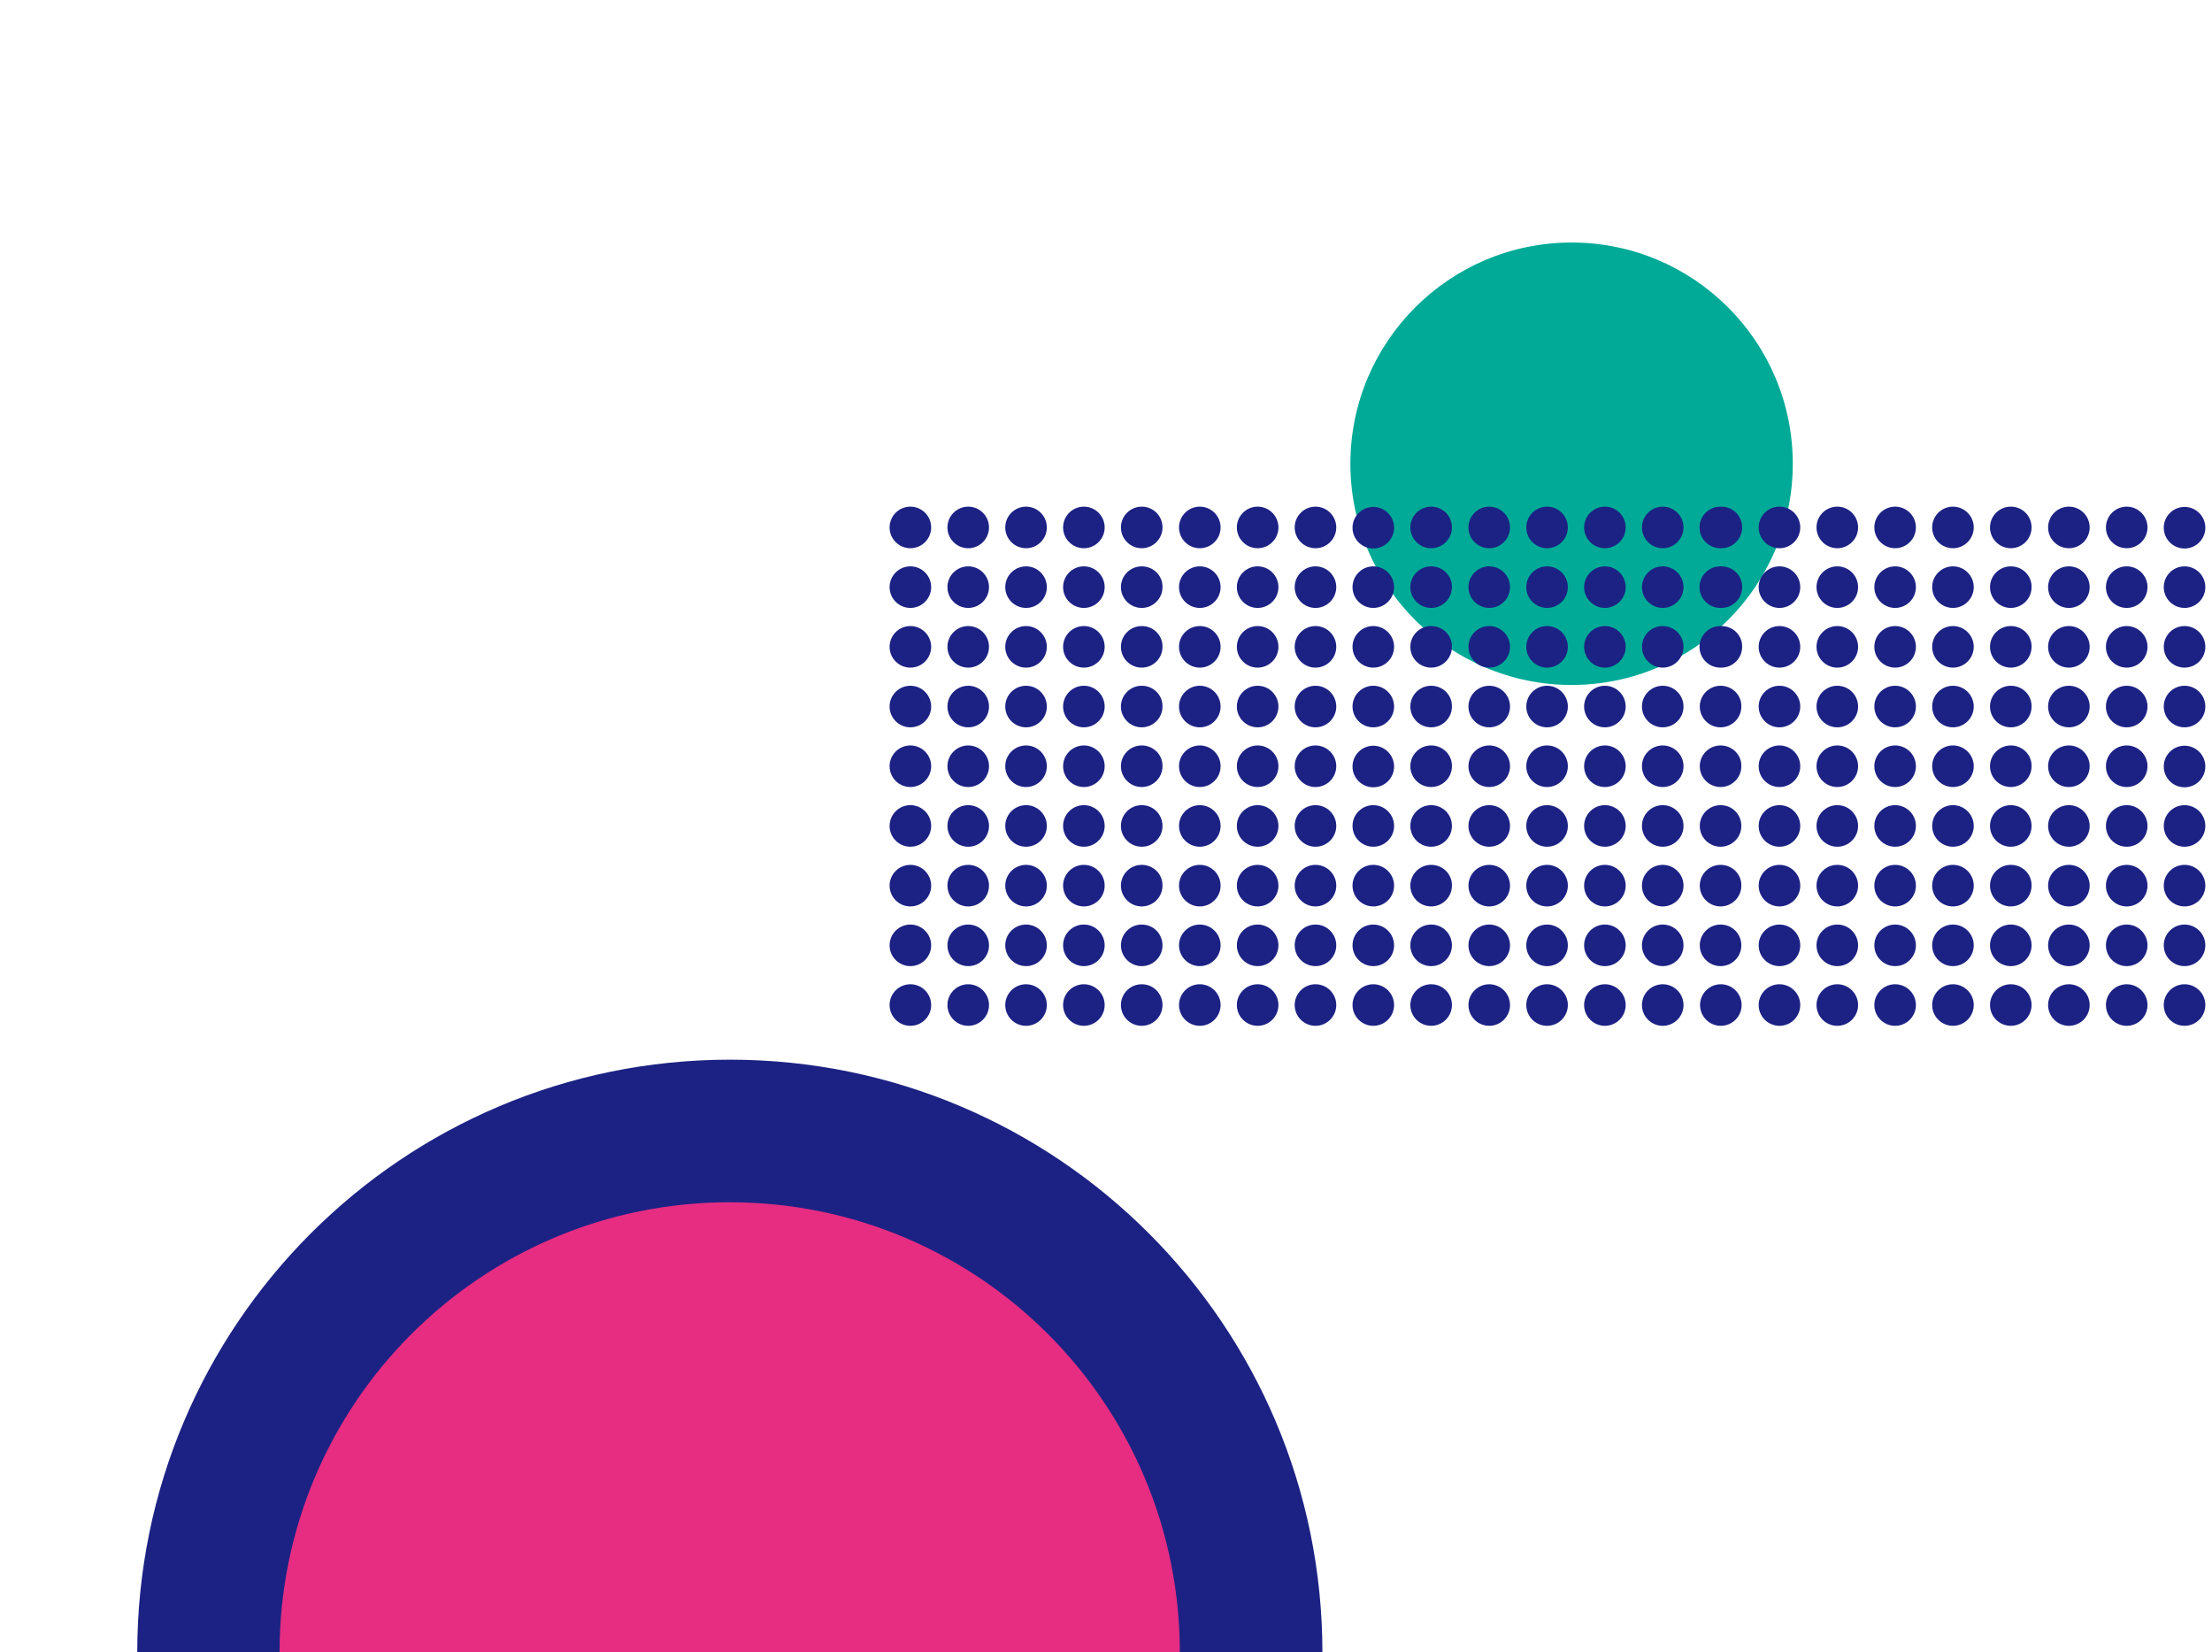
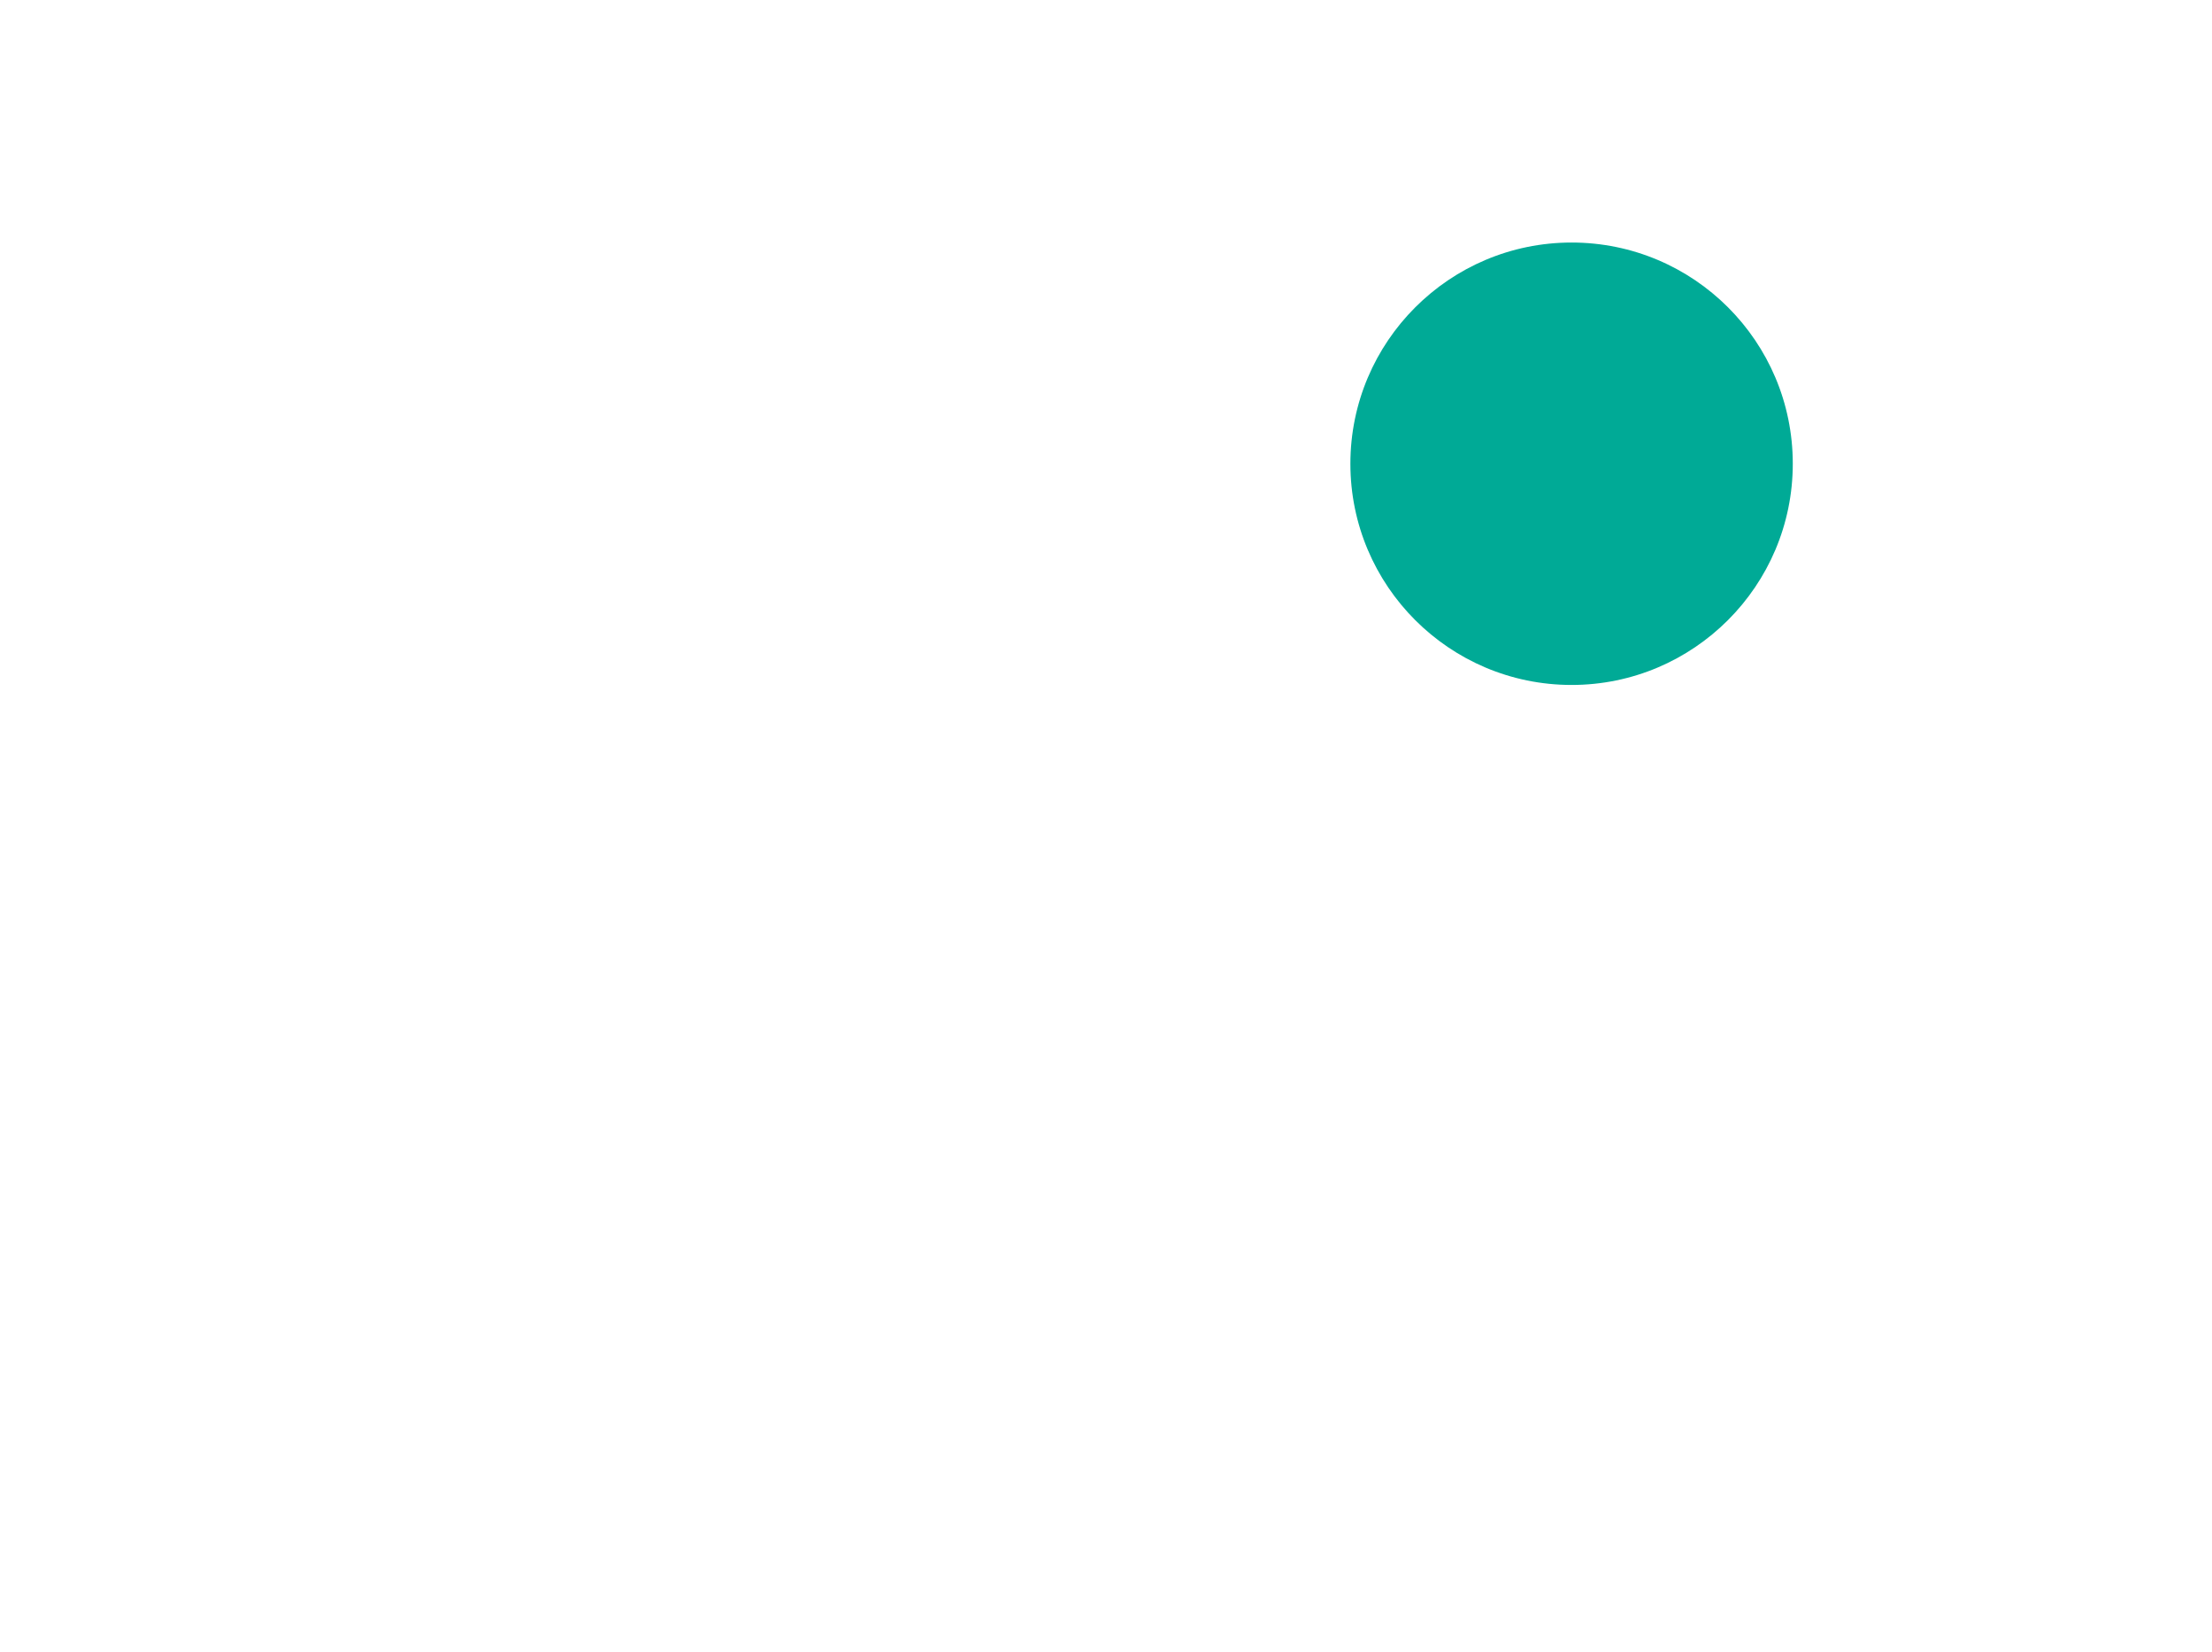
<svg xmlns="http://www.w3.org/2000/svg" version="1.1" id="Livello_1" x="0px" y="0px" viewBox="0 0 830 620" enable-background="new 0 0 830 620" xml:space="preserve">
  <g>
    <path fill="#00AA96" d="M672.7,174c0,45.8-37.2,83-83,83s-83-37.2-83-83c0-45.8,37.2-83,83-83S672.7,128.1,672.7,174z" />
  </g>
  <g>
-     <path fill="#1C2284" d="M653.5,377.1c0,4.3-3.5,7.8-7.8,7.8s-7.8-3.5-7.8-7.8s3.5-7.8,7.8-7.8S653.5,372.8,653.5,377.1z    M645.6,346.9c-4.3,0-7.8,3.5-7.8,7.8s3.5,7.8,7.8,7.8s7.8-3.5,7.8-7.8S650,346.9,645.6,346.9z M645.6,324.5   c-4.3,0-7.8,3.5-7.8,7.8c0,4.3,3.5,7.8,7.8,7.8s7.8-3.5,7.8-7.8C653.5,328,650,324.5,645.6,324.5z M645.6,302.1   c-4.3,0-7.8,3.5-7.8,7.8s3.5,7.8,7.8,7.8s7.8-3.5,7.8-7.8S650,302.1,645.6,302.1z M645.6,279.7L645.6,279.7c-4.3,0-7.8,3.5-7.8,7.8   c0,0,0,0,0,0c0,4.3,3.5,7.8,7.8,7.8s7.8-3.5,7.8-7.8C653.5,283.2,650,279.7,645.6,279.7z M645.6,257.3c-4.3,0-7.8,3.5-7.8,7.8   c0,4.3,3.5,7.8,7.8,7.8s7.8-3.5,7.8-7.8C653.5,260.8,650,257.3,645.6,257.3z M623.9,369.3c-4.3,0-7.8,3.5-7.8,7.8s3.5,7.8,7.8,7.8   s7.8-3.5,7.8-7.8S628.2,369.3,623.9,369.3z M623.9,346.9c-4.3,0-7.8,3.5-7.8,7.8s3.5,7.8,7.8,7.8s7.8-3.5,7.8-7.8   S628.2,346.9,623.9,346.9z M623.9,324.5c-4.3,0-7.8,3.5-7.8,7.8c0,4.3,3.5,7.8,7.8,7.8s7.8-3.5,7.8-7.8   C631.7,328,628.2,324.5,623.9,324.5z M623.9,302.1c-4.3,0-7.8,3.5-7.8,7.8s3.5,7.8,7.8,7.8s7.8-3.5,7.8-7.8   S628.2,302.1,623.9,302.1z M623.9,279.7L623.9,279.7c-4.3,0-7.8,3.5-7.8,7.8c0,0,0,0,0,0c0,4.3,3.5,7.8,7.8,7.8s7.8-3.5,7.8-7.8   C631.7,283.2,628.2,279.7,623.9,279.7z M623.9,257.3c-4.3,0-7.8,3.5-7.8,7.8c0,4.3,3.5,7.8,7.8,7.8s7.8-3.5,7.8-7.8   C631.7,260.8,628.2,257.3,623.9,257.3z M623.9,234.9c-4.3,0-7.8,3.5-7.8,7.8c0,4.3,3.5,7.8,7.8,7.8s7.8-3.5,7.8-7.8   C631.7,238.4,628.2,234.9,623.9,234.9z M623.9,212.5c-4.3,0-7.8,3.5-7.8,7.8c0,4.3,3.5,7.8,7.8,7.8s7.8-3.5,7.8-7.8   C631.7,216,628.2,212.5,623.9,212.5z M623.9,190.1c-4.3,0-7.8,3.5-7.8,7.8s3.5,7.8,7.8,7.8s7.8-3.5,7.8-7.8   S628.2,190.1,623.9,190.1z M602.2,369.3c-4.3,0-7.8,3.5-7.8,7.8s3.5,7.8,7.8,7.8c4.3,0,7.8-3.5,7.8-7.8S606.5,369.3,602.2,369.3z    M602.2,346.9c-4.3,0-7.8,3.5-7.8,7.8s3.5,7.8,7.8,7.8c4.3,0,7.8-3.5,7.8-7.8S606.5,346.9,602.2,346.9z M602.2,324.5   c-4.3,0-7.8,3.5-7.8,7.8c0,4.3,3.5,7.8,7.8,7.8c4.3,0,7.8-3.5,7.8-7.8C610,328,606.5,324.5,602.2,324.5z M602.2,302.1   c-4.3,0-7.8,3.5-7.8,7.8s3.5,7.8,7.8,7.8c4.3,0,7.8-3.5,7.8-7.8S606.5,302.1,602.2,302.1z M602.2,279.7L602.2,279.7   c-4.3,0-7.8,3.5-7.8,7.8c0,0,0,0,0,0c0,4.3,3.5,7.8,7.8,7.8c4.3,0,7.8-3.5,7.8-7.8C610,283.2,606.5,279.7,602.2,279.7z    M602.2,257.3c-4.3,0-7.8,3.5-7.8,7.8c0,4.3,3.5,7.8,7.8,7.8c4.3,0,7.8-3.5,7.8-7.8C610,260.8,606.5,257.3,602.2,257.3z    M602.2,234.9c-4.3,0-7.8,3.5-7.8,7.8c0,4.3,3.5,7.8,7.8,7.8c4.3,0,7.8-3.5,7.8-7.8C610,238.4,606.5,234.9,602.2,234.9z    M602.2,212.5c-4.3,0-7.8,3.5-7.8,7.8c0,4.3,3.5,7.8,7.8,7.8c4.3,0,7.8-3.5,7.8-7.8C610,216,606.5,212.5,602.2,212.5z M602.2,190.1   c-4.3,0-7.8,3.5-7.8,7.8s3.5,7.8,7.8,7.8c4.3,0,7.8-3.5,7.8-7.8S606.5,190.1,602.2,190.1z M580.5,369.3c-4.3,0-7.8,3.5-7.8,7.8   s3.5,7.8,7.8,7.8s7.8-3.5,7.8-7.8S584.8,369.3,580.5,369.3z M580.5,346.9c-4.3,0-7.8,3.5-7.8,7.8s3.5,7.8,7.8,7.8s7.8-3.5,7.8-7.8   S584.8,346.9,580.5,346.9z M580.5,324.5c-4.3,0-7.8,3.5-7.8,7.8c0,4.3,3.5,7.8,7.8,7.8s7.8-3.5,7.8-7.8   C588.3,328,584.8,324.5,580.5,324.5z M580.5,302.1c-4.3,0-7.8,3.5-7.8,7.8s3.5,7.8,7.8,7.8s7.8-3.5,7.8-7.8   S584.8,302.1,580.5,302.1z M580.5,279.7L580.5,279.7c-4.3,0-7.8,3.5-7.8,7.8c0,0,0,0,0,0c0,4.3,3.5,7.8,7.8,7.8s7.8-3.5,7.8-7.8   C588.3,283.2,584.8,279.7,580.5,279.7z M580.5,257.3c-4.3,0-7.8,3.5-7.8,7.8c0,4.3,3.5,7.8,7.8,7.8s7.8-3.5,7.8-7.8   C588.3,260.8,584.8,257.3,580.5,257.3z M580.5,234.9c-4.3,0-7.8,3.5-7.8,7.8c0,4.3,3.5,7.8,7.8,7.8s7.8-3.5,7.8-7.8   C588.3,238.4,584.8,234.9,580.5,234.9z M580.5,212.5c-4.3,0-7.8,3.5-7.8,7.8c0,4.3,3.5,7.8,7.8,7.8s7.8-3.5,7.8-7.8   C588.3,216,584.8,212.5,580.5,212.5z M580.5,190.1c-4.3,0-7.8,3.5-7.8,7.8s3.5,7.8,7.8,7.8s7.8-3.5,7.8-7.8   S584.8,190.1,580.5,190.1z M558.8,369.3c-4.3,0-7.8,3.5-7.8,7.8s3.5,7.8,7.8,7.8c4.3,0,7.8-3.5,7.8-7.8S563.1,369.3,558.8,369.3z    M558.8,346.9c-4.3,0-7.8,3.5-7.8,7.8s3.5,7.8,7.8,7.8c4.3,0,7.8-3.5,7.8-7.8S563.1,346.9,558.8,346.9z M558.8,324.5   c-4.3,0-7.8,3.5-7.8,7.8c0,4.3,3.5,7.8,7.8,7.8c4.3,0,7.8-3.5,7.8-7.8C566.6,328,563.1,324.5,558.8,324.5z M558.8,302.1   c-4.3,0-7.8,3.5-7.8,7.8s3.5,7.8,7.8,7.8c4.3,0,7.8-3.5,7.8-7.8S563.1,302.1,558.8,302.1z M558.8,279.7L558.8,279.7   c-4.3,0-7.8,3.5-7.8,7.8c0,0,0,0,0,0c0,4.3,3.5,7.8,7.8,7.8c4.3,0,7.8-3.5,7.8-7.8C566.6,283.2,563.1,279.7,558.8,279.7z    M558.8,257.3c-4.3,0-7.8,3.5-7.8,7.8c0,4.3,3.5,7.8,7.8,7.8c4.3,0,7.8-3.5,7.8-7.8C566.6,260.8,563.1,257.3,558.8,257.3z    M558.8,234.9c-4.3,0-7.8,3.5-7.8,7.8c0,4.3,3.5,7.8,7.8,7.8c4.3,0,7.8-3.5,7.8-7.8C566.6,238.4,563.1,234.9,558.8,234.9z    M558.8,212.5c-4.3,0-7.8,3.5-7.8,7.8c0,4.3,3.5,7.8,7.8,7.8c4.3,0,7.8-3.5,7.8-7.8C566.6,216,563.1,212.5,558.8,212.5z    M558.8,190.1c-4.3,0-7.8,3.5-7.8,7.8s3.5,7.8,7.8,7.8c4.3,0,7.8-3.5,7.8-7.8S563.1,190.1,558.8,190.1z M537,369.3   c-4.3,0-7.8,3.5-7.8,7.8s3.5,7.8,7.8,7.8c4.3,0,7.8-3.5,7.8-7.8S541.4,369.3,537,369.3z M537,346.9c-4.3,0-7.8,3.5-7.8,7.8   s3.5,7.8,7.8,7.8c4.3,0,7.8-3.5,7.8-7.8S541.4,346.9,537,346.9z M537,324.5c-4.3,0-7.8,3.5-7.8,7.8c0,4.3,3.5,7.8,7.8,7.8   c4.3,0,7.8-3.5,7.8-7.8C544.9,328,541.4,324.5,537,324.5z M537,302.1c-4.3,0-7.8,3.5-7.8,7.8s3.5,7.8,7.8,7.8   c4.3,0,7.8-3.5,7.8-7.8S541.4,302.1,537,302.1z M537,279.7L537,279.7c-4.3,0-7.8,3.5-7.8,7.8c0,0,0,0,0,0c0,4.3,3.5,7.8,7.8,7.8   c4.3,0,7.8-3.5,7.8-7.8C544.9,283.2,541.4,279.7,537,279.7z M537,257.3c-4.3,0-7.8,3.5-7.8,7.8c0,4.3,3.5,7.8,7.8,7.8   c4.3,0,7.8-3.5,7.8-7.8C544.9,260.8,541.4,257.3,537,257.3z M537,234.9c-4.3,0-7.8,3.5-7.8,7.8c0,4.3,3.5,7.8,7.8,7.8   c4.3,0,7.8-3.5,7.8-7.8C544.9,238.4,541.4,234.9,537,234.9z M537,212.5c-4.3,0-7.8,3.5-7.8,7.8c0,4.3,3.5,7.8,7.8,7.8   c4.3,0,7.8-3.5,7.8-7.8C544.9,216,541.4,212.5,537,212.5z M537,190.1c-4.3,0-7.8,3.5-7.8,7.8s3.5,7.8,7.8,7.8   c4.3,0,7.8-3.5,7.8-7.8S541.4,190.1,537,190.1z M515.3,369.3c-4.3,0-7.8,3.5-7.8,7.8s3.5,7.8,7.8,7.8c4.3,0,7.8-3.5,7.8-7.8   S519.6,369.3,515.3,369.3z M515.3,346.9c-4.3,0-7.8,3.5-7.8,7.8s3.5,7.8,7.8,7.8c4.3,0,7.8-3.5,7.8-7.8S519.6,346.9,515.3,346.9z    M515.3,324.5c-4.3,0-7.8,3.5-7.8,7.8c0,4.3,3.5,7.8,7.8,7.8c4.3,0,7.8-3.5,7.8-7.8C523.1,328,519.6,324.5,515.3,324.5z    M515.3,302.1c-4.3,0-7.8,3.5-7.8,7.8s3.5,7.8,7.8,7.8c4.3,0,7.8-3.5,7.8-7.8S519.6,302.1,515.3,302.1z M515.3,295.4   c4.3,0,7.8-3.5,7.8-7.8c0-4.3-3.5-7.8-7.8-7.8l0,0c-4.3,0-7.8,3.5-7.8,7.8C507.5,291.9,511,295.4,515.3,295.4z M515.3,257.3   c-4.3,0-7.8,3.5-7.8,7.8c0,4.3,3.5,7.8,7.8,7.8c4.3,0,7.8-3.5,7.8-7.8C523.1,260.8,519.6,257.3,515.3,257.3z M515.3,234.9   c-4.3,0-7.8,3.5-7.8,7.8c0,4.3,3.5,7.8,7.8,7.8c4.3,0,7.8-3.5,7.8-7.8C523.1,238.4,519.6,234.9,515.3,234.9z M515.3,212.5   c-4.3,0-7.8,3.5-7.8,7.8c0,4.3,3.5,7.8,7.8,7.8c4.3,0,7.8-3.5,7.8-7.8C523.1,216,519.6,212.5,515.3,212.5z M515.3,205.8   c4.3,0,7.8-3.5,7.8-7.8c0-4.3-3.5-7.8-7.8-7.8c0,0,0,0,0,0c-4.3,0-7.8,3.5-7.8,7.8C507.5,202.3,511,205.8,515.3,205.8z    M493.6,369.3c-4.3,0-7.8,3.5-7.8,7.8s3.5,7.8,7.8,7.8c4.3,0,7.8-3.5,7.8-7.8S497.9,369.3,493.6,369.3z M493.6,346.9   c-4.3,0-7.8,3.5-7.8,7.8s3.5,7.8,7.8,7.8c4.3,0,7.8-3.5,7.8-7.8S497.9,346.9,493.6,346.9z M493.6,324.5c-4.3,0-7.8,3.5-7.8,7.8   c0,4.3,3.5,7.8,7.8,7.8c4.3,0,7.8-3.5,7.8-7.8C501.4,328,497.9,324.5,493.6,324.5z M493.6,302.1c-4.3,0-7.8,3.5-7.8,7.8   s3.5,7.8,7.8,7.8c4.3,0,7.8-3.5,7.8-7.8S497.9,302.1,493.6,302.1z M493.6,279.7L493.6,279.7c-4.3,0-7.8,3.5-7.8,7.8c0,0,0,0,0,0   c0,4.3,3.5,7.8,7.8,7.8c4.3,0,7.8-3.5,7.8-7.8C501.4,283.2,497.9,279.7,493.6,279.7z M493.6,257.3c-4.3,0-7.8,3.5-7.8,7.8   c0,4.3,3.5,7.8,7.8,7.8c4.3,0,7.8-3.5,7.8-7.8C501.4,260.8,497.9,257.3,493.6,257.3z M493.6,234.9c-4.3,0-7.8,3.5-7.8,7.8   c0,4.3,3.5,7.8,7.8,7.8c4.3,0,7.8-3.5,7.8-7.8C501.4,238.4,497.9,234.9,493.6,234.9z M493.6,212.5c-4.3,0-7.8,3.5-7.8,7.8   c0,4.3,3.5,7.8,7.8,7.8c4.3,0,7.8-3.5,7.8-7.8C501.4,216,497.9,212.5,493.6,212.5z M493.6,190.1c-4.3,0-7.8,3.5-7.8,7.8   s3.5,7.8,7.8,7.8c4.3,0,7.8-3.5,7.8-7.8S497.9,190.1,493.6,190.1z M471.9,369.3c-4.3,0-7.8,3.5-7.8,7.8s3.5,7.8,7.8,7.8   c4.3,0,7.8-3.5,7.8-7.8S476.2,369.3,471.9,369.3z M471.9,346.9c-4.3,0-7.8,3.5-7.8,7.8s3.5,7.8,7.8,7.8c4.3,0,7.8-3.5,7.8-7.8   S476.2,346.9,471.9,346.9z M471.9,324.5c-4.3,0-7.8,3.5-7.8,7.8c0,4.3,3.5,7.8,7.8,7.8c4.3,0,7.8-3.5,7.8-7.8   C479.7,328,476.2,324.5,471.9,324.5z M471.9,302.1c-4.3,0-7.8,3.5-7.8,7.8s3.5,7.8,7.8,7.8c4.3,0,7.8-3.5,7.8-7.8   S476.2,302.1,471.9,302.1z M471.9,279.7L471.9,279.7c-4.3,0-7.8,3.5-7.8,7.8c0,0,0,0,0,0c0,4.3,3.5,7.8,7.8,7.8   c4.3,0,7.8-3.5,7.8-7.8C479.7,283.2,476.2,279.7,471.9,279.7z M471.9,257.3c-4.3,0-7.8,3.5-7.8,7.8c0,4.3,3.5,7.8,7.8,7.8   c4.3,0,7.8-3.5,7.8-7.8C479.7,260.8,476.2,257.3,471.9,257.3z M471.9,234.9c-4.3,0-7.8,3.5-7.8,7.8c0,4.3,3.5,7.8,7.8,7.8   c4.3,0,7.8-3.5,7.8-7.8C479.7,238.4,476.2,234.9,471.9,234.9z M471.9,212.5c-4.3,0-7.8,3.5-7.8,7.8c0,4.3,3.5,7.8,7.8,7.8   c4.3,0,7.8-3.5,7.8-7.8C479.7,216,476.2,212.5,471.9,212.5z M471.9,190.1c-4.3,0-7.8,3.5-7.8,7.8s3.5,7.8,7.8,7.8   c4.3,0,7.8-3.5,7.8-7.8S476.2,190.1,471.9,190.1z M450.2,369.3c-4.3,0-7.8,3.5-7.8,7.8s3.5,7.8,7.8,7.8c4.3,0,7.8-3.5,7.8-7.8   S454.5,369.3,450.2,369.3z M450.2,346.9c-4.3,0-7.8,3.5-7.8,7.8s3.5,7.8,7.8,7.8c4.3,0,7.8-3.5,7.8-7.8S454.5,346.9,450.2,346.9z    M450.2,324.5c-4.3,0-7.8,3.5-7.8,7.8c0,4.3,3.5,7.8,7.8,7.8c4.3,0,7.8-3.5,7.8-7.8C458,328,454.5,324.5,450.2,324.5z M450.2,302.1   c-4.3,0-7.8,3.5-7.8,7.8s3.5,7.8,7.8,7.8c4.3,0,7.8-3.5,7.8-7.8S454.5,302.1,450.2,302.1z M450.2,279.7L450.2,279.7   c-4.3,0-7.8,3.5-7.8,7.8c0,0,0,0,0,0c0,4.3,3.5,7.8,7.8,7.8c4.3,0,7.8-3.5,7.8-7.8C458,283.2,454.5,279.7,450.2,279.7z    M450.2,257.3c-4.3,0-7.8,3.5-7.8,7.8c0,4.3,3.5,7.8,7.8,7.8c4.3,0,7.8-3.5,7.8-7.8C458,260.8,454.5,257.3,450.2,257.3z    M450.2,234.9c-4.3,0-7.8,3.5-7.8,7.8c0,4.3,3.5,7.8,7.8,7.8c4.3,0,7.8-3.5,7.8-7.8C458,238.4,454.5,234.9,450.2,234.9z    M450.2,212.5c-4.3,0-7.8,3.5-7.8,7.8c0,4.3,3.5,7.8,7.8,7.8c4.3,0,7.8-3.5,7.8-7.8C458,216,454.5,212.5,450.2,212.5z M450.2,190.1   c-4.3,0-7.8,3.5-7.8,7.8s3.5,7.8,7.8,7.8c4.3,0,7.8-3.5,7.8-7.8S454.5,190.1,450.2,190.1z M428.4,369.3c-4.3,0-7.8,3.5-7.8,7.8   s3.5,7.8,7.8,7.8c4.3,0,7.8-3.5,7.8-7.8S432.8,369.3,428.4,369.3z M428.4,346.9c-4.3,0-7.8,3.5-7.8,7.8s3.5,7.8,7.8,7.8   c4.3,0,7.8-3.5,7.8-7.8S432.8,346.9,428.4,346.9z M428.4,324.5c-4.3,0-7.8,3.5-7.8,7.8c0,4.3,3.5,7.8,7.8,7.8   c4.3,0,7.8-3.5,7.8-7.8C436.3,328,432.8,324.5,428.4,324.5z M428.4,302.1c-4.3,0-7.8,3.5-7.8,7.8s3.5,7.8,7.8,7.8   c4.3,0,7.8-3.5,7.8-7.8S432.8,302.1,428.4,302.1z M428.4,279.7L428.4,279.7c-4.3,0-7.8,3.5-7.8,7.8c0,0,0,0,0,0   c0,4.3,3.5,7.8,7.8,7.8c4.3,0,7.8-3.5,7.8-7.8C436.3,283.2,432.8,279.7,428.4,279.7z M428.4,257.3c-4.3,0-7.8,3.5-7.8,7.8   c0,4.3,3.5,7.8,7.8,7.8c4.3,0,7.8-3.5,7.8-7.8C436.3,260.8,432.8,257.3,428.4,257.3z M428.4,234.9c-4.3,0-7.8,3.5-7.8,7.8   c0,4.3,3.5,7.8,7.8,7.8c4.3,0,7.8-3.5,7.8-7.8C436.3,238.4,432.8,234.9,428.4,234.9z M428.4,212.5c-4.3,0-7.8,3.5-7.8,7.8   c0,4.3,3.5,7.8,7.8,7.8c4.3,0,7.8-3.5,7.8-7.8C436.3,216,432.8,212.5,428.4,212.5z M428.4,190.1c-4.3,0-7.8,3.5-7.8,7.8   s3.5,7.8,7.8,7.8c4.3,0,7.8-3.5,7.8-7.8S432.8,190.1,428.4,190.1z M406.7,369.3c-4.3,0-7.8,3.5-7.8,7.8s3.5,7.8,7.8,7.8   c4.3,0,7.8-3.5,7.8-7.8S411,369.3,406.7,369.3z M406.7,346.9c-4.3,0-7.8,3.5-7.8,7.8s3.5,7.8,7.8,7.8c4.3,0,7.8-3.5,7.8-7.8   S411,346.9,406.7,346.9z M406.7,324.5c-4.3,0-7.8,3.5-7.8,7.8c0,4.3,3.5,7.8,7.8,7.8c4.3,0,7.8-3.5,7.8-7.8   C414.5,328,411,324.5,406.7,324.5z M406.7,302.1c-4.3,0-7.8,3.5-7.8,7.8s3.5,7.8,7.8,7.8c4.3,0,7.8-3.5,7.8-7.8   S411,302.1,406.7,302.1z M406.7,279.7L406.7,279.7c-4.3,0-7.8,3.5-7.8,7.8c0,0,0,0,0,0c0,4.3,3.5,7.8,7.8,7.8   c4.3,0,7.8-3.5,7.8-7.8C414.5,283.2,411,279.7,406.7,279.7z M406.7,257.3c-4.3,0-7.8,3.5-7.8,7.8c0,4.3,3.5,7.8,7.8,7.8   c4.3,0,7.8-3.5,7.8-7.8C414.5,260.8,411,257.3,406.7,257.3z M406.7,234.9c-4.3,0-7.8,3.5-7.8,7.8c0,4.3,3.5,7.8,7.8,7.8   c4.3,0,7.8-3.5,7.8-7.8C414.5,238.4,411,234.9,406.7,234.9z M406.7,212.5c-4.3,0-7.8,3.5-7.8,7.8c0,4.3,3.5,7.8,7.8,7.8   c4.3,0,7.8-3.5,7.8-7.8C414.5,216,411,212.5,406.7,212.5z M406.7,190.1c-4.3,0-7.8,3.5-7.8,7.8s3.5,7.8,7.8,7.8   c4.3,0,7.8-3.5,7.8-7.8S411,190.1,406.7,190.1z M385,369.3c-4.3,0-7.8,3.5-7.8,7.8s3.5,7.8,7.8,7.8c4.3,0,7.8-3.5,7.8-7.8   S389.3,369.3,385,369.3z M385,346.9c-4.3,0-7.8,3.5-7.8,7.8s3.5,7.8,7.8,7.8c4.3,0,7.8-3.5,7.8-7.8S389.3,346.9,385,346.9z    M385,324.5c-4.3,0-7.8,3.5-7.8,7.8c0,4.3,3.5,7.8,7.8,7.8c4.3,0,7.8-3.5,7.8-7.8C392.8,328,389.3,324.5,385,324.5z M385,302.1   c-4.3,0-7.8,3.5-7.8,7.8s3.5,7.8,7.8,7.8c4.3,0,7.8-3.5,7.8-7.8S389.3,302.1,385,302.1z M385,279.7L385,279.7   c-4.3,0-7.8,3.5-7.8,7.8c0,0,0,0,0,0c0,4.3,3.5,7.8,7.8,7.8c4.3,0,7.8-3.5,7.8-7.8C392.8,283.2,389.3,279.7,385,279.7z M385,257.3   c-4.3,0-7.8,3.5-7.8,7.8c0,4.3,3.5,7.8,7.8,7.8c4.3,0,7.8-3.5,7.8-7.8C392.8,260.8,389.3,257.3,385,257.3z M385,234.9   c-4.3,0-7.8,3.5-7.8,7.8c0,4.3,3.5,7.8,7.8,7.8c4.3,0,7.8-3.5,7.8-7.8C392.8,238.4,389.3,234.9,385,234.9z M385,212.5   c-4.3,0-7.8,3.5-7.8,7.8c0,4.3,3.5,7.8,7.8,7.8c4.3,0,7.8-3.5,7.8-7.8C392.8,216,389.3,212.5,385,212.5z M385,190.1   c-4.3,0-7.8,3.5-7.8,7.8s3.5,7.8,7.8,7.8c4.3,0,7.8-3.5,7.8-7.8S389.3,190.1,385,190.1z M363.3,369.3c-4.3,0-7.8,3.5-7.8,7.8   s3.5,7.8,7.8,7.8c4.3,0,7.8-3.5,7.8-7.8S367.6,369.3,363.3,369.3z M363.3,346.9c-4.3,0-7.8,3.5-7.8,7.8s3.5,7.8,7.8,7.8   c4.3,0,7.8-3.5,7.8-7.8S367.6,346.9,363.3,346.9z M363.3,324.5c-4.3,0-7.8,3.5-7.8,7.8c0,4.3,3.5,7.8,7.8,7.8   c4.3,0,7.8-3.5,7.8-7.8C371.1,328,367.6,324.5,363.3,324.5z M363.3,302.1c-4.3,0-7.8,3.5-7.8,7.8s3.5,7.8,7.8,7.8   c4.3,0,7.8-3.5,7.8-7.8S367.6,302.1,363.3,302.1z M363.3,279.7L363.3,279.7c-4.3,0-7.8,3.5-7.8,7.8c0,0,0,0,0,0   c0,4.3,3.5,7.8,7.8,7.8c4.3,0,7.8-3.5,7.8-7.8C371.1,283.2,367.6,279.7,363.3,279.7z M363.3,257.3c-4.3,0-7.8,3.5-7.8,7.8   c0,4.3,3.5,7.8,7.8,7.8c4.3,0,7.8-3.5,7.8-7.8C371.1,260.8,367.6,257.3,363.3,257.3z M363.3,234.9c-4.3,0-7.8,3.5-7.8,7.8   c0,4.3,3.5,7.8,7.8,7.8c4.3,0,7.8-3.5,7.8-7.8C371.1,238.4,367.6,234.9,363.3,234.9z M363.3,212.5c-4.3,0-7.8,3.5-7.8,7.8   c0,4.3,3.5,7.8,7.8,7.8c4.3,0,7.8-3.5,7.8-7.8C371.1,216,367.6,212.5,363.3,212.5z M363.3,190.1c-4.3,0-7.8,3.5-7.8,7.8   s3.5,7.8,7.8,7.8c4.3,0,7.8-3.5,7.8-7.8S367.6,190.1,363.3,190.1z M341.6,369.3c-4.3,0-7.8,3.5-7.8,7.8s3.5,7.8,7.8,7.8   c4.3,0,7.8-3.5,7.8-7.8S345.9,369.3,341.6,369.3z M341.6,346.9c-4.3,0-7.8,3.5-7.8,7.8s3.5,7.8,7.8,7.8c4.3,0,7.8-3.5,7.8-7.8   S345.9,346.9,341.6,346.9z M341.6,324.5c-4.3,0-7.8,3.5-7.8,7.8c0,4.3,3.5,7.8,7.8,7.8c4.3,0,7.8-3.5,7.8-7.8   C349.4,328,345.9,324.5,341.6,324.5z M341.6,302.1c-4.3,0-7.8,3.5-7.8,7.8s3.5,7.8,7.8,7.8c4.3,0,7.8-3.5,7.8-7.8   S345.9,302.1,341.6,302.1z M341.6,279.7L341.6,279.7c-4.3,0-7.8,3.5-7.8,7.8c0,0,0,0,0,0c0,4.3,3.5,7.8,7.8,7.8   c4.3,0,7.8-3.5,7.8-7.8C349.4,283.2,345.9,279.7,341.6,279.7z M341.6,257.3c-4.3,0-7.8,3.5-7.8,7.8c0,4.3,3.5,7.8,7.8,7.8   c4.3,0,7.8-3.5,7.8-7.8C349.4,260.8,345.9,257.3,341.6,257.3z M341.6,234.9c-4.3,0-7.8,3.5-7.8,7.8c0,4.3,3.5,7.8,7.8,7.8   c4.3,0,7.8-3.5,7.8-7.8C349.4,238.4,345.9,234.9,341.6,234.9z M341.6,212.5c-4.3,0-7.8,3.5-7.8,7.8c0,4.3,3.5,7.8,7.8,7.8   c4.3,0,7.8-3.5,7.8-7.8C349.4,216,345.9,212.5,341.6,212.5z M341.6,190.1c-4.3,0-7.8,3.5-7.8,7.8s3.5,7.8,7.8,7.8   c4.3,0,7.8-3.5,7.8-7.8S345.9,190.1,341.6,190.1z M950,369.3c-4.3,0-7.8,3.5-7.8,7.8s3.5,7.8,7.8,7.8c4.3,0,7.8-3.5,7.8-7.8   S954.3,369.3,950,369.3z M950,346.9c-4.3,0-7.8,3.5-7.8,7.8s3.5,7.8,7.8,7.8c4.3,0,7.8-3.5,7.8-7.8S954.3,346.9,950,346.9z    M950,324.5c-4.3,0-7.8,3.5-7.8,7.8c0,4.3,3.5,7.8,7.8,7.8c4.3,0,7.8-3.5,7.8-7.8C957.8,328,954.3,324.5,950,324.5z M950,302.1   c-4.3,0-7.8,3.5-7.8,7.8s3.5,7.8,7.8,7.8c4.3,0,7.8-3.5,7.8-7.8S954.3,302.1,950,302.1z M950,279.7L950,279.7   c-4.3,0-7.8,3.5-7.8,7.8c0,0,0,0,0,0c0,4.3,3.5,7.8,7.8,7.8c4.3,0,7.8-3.5,7.8-7.8C957.8,283.2,954.3,279.7,950,279.7z M950,257.3   c-4.3,0-7.8,3.5-7.8,7.8c0,4.3,3.5,7.8,7.8,7.8c4.3,0,7.8-3.5,7.8-7.8C957.8,260.8,954.3,257.3,950,257.3z M950,234.9   c-4.3,0-7.8,3.5-7.8,7.8c0,4.3,3.5,7.8,7.8,7.8c4.3,0,7.8-3.5,7.8-7.8C957.8,238.4,954.3,234.9,950,234.9z M950,212.5   c-4.3,0-7.8,3.5-7.8,7.8c0,4.3,3.5,7.8,7.8,7.8c4.3,0,7.8-3.5,7.8-7.8C957.8,216,954.3,212.5,950,212.5z M950,205.8   c4.3,0,7.8-3.5,7.8-7.8s-3.5-7.8-7.8-7.8c-4.3,0-7.8,3.5-7.8,7.8S945.7,205.8,950,205.8z M928.3,369.3c-4.3,0-7.8,3.5-7.8,7.8   s3.5,7.8,7.8,7.8c4.3,0,7.8-3.5,7.8-7.8S932.6,369.3,928.3,369.3z M928.3,346.9c-4.3,0-7.8,3.5-7.8,7.8s3.5,7.8,7.8,7.8   c4.3,0,7.8-3.5,7.8-7.8S932.6,346.9,928.3,346.9z M928.3,324.5c-4.3,0-7.8,3.5-7.8,7.8c0,4.3,3.5,7.8,7.8,7.8   c4.3,0,7.8-3.5,7.8-7.8C936.1,328,932.6,324.5,928.3,324.5z M928.3,302.1c-4.3,0-7.8,3.5-7.8,7.8s3.5,7.8,7.8,7.8   c4.3,0,7.8-3.5,7.8-7.8S932.6,302.1,928.3,302.1z M928.3,279.7L928.3,279.7c-4.3,0-7.8,3.5-7.8,7.8c0,0,0,0,0,0   c0,4.3,3.5,7.8,7.8,7.8c4.3,0,7.8-3.5,7.8-7.8C936.1,283.2,932.6,279.7,928.3,279.7z M928.3,257.3c-4.3,0-7.8,3.5-7.8,7.8   c0,4.3,3.5,7.8,7.8,7.8c4.3,0,7.8-3.5,7.8-7.8C936.1,260.8,932.6,257.3,928.3,257.3z M928.3,234.9c-4.3,0-7.8,3.5-7.8,7.8   c0,4.3,3.5,7.8,7.8,7.8c4.3,0,7.8-3.5,7.8-7.8C936.1,238.4,932.6,234.9,928.3,234.9z M928.3,212.5c-4.3,0-7.8,3.5-7.8,7.8   c0,4.3,3.5,7.8,7.8,7.8c4.3,0,7.8-3.5,7.8-7.8C936.1,216,932.6,212.5,928.3,212.5z M928.3,190.1c-4.3,0-7.8,3.5-7.8,7.8   s3.5,7.8,7.8,7.8c4.3,0,7.8-3.5,7.8-7.8S932.6,190.1,928.3,190.1z M906.6,369.3c-4.3,0-7.8,3.5-7.8,7.8s3.5,7.8,7.8,7.8   c4.3,0,7.8-3.5,7.8-7.8S910.9,369.3,906.6,369.3z M906.6,346.9c-4.3,0-7.8,3.5-7.8,7.8s3.5,7.8,7.8,7.8c4.3,0,7.8-3.5,7.8-7.8   S910.9,346.9,906.6,346.9z M906.6,324.5c-4.3,0-7.8,3.5-7.8,7.8c0,4.3,3.5,7.8,7.8,7.8c4.3,0,7.8-3.5,7.8-7.8   C914.4,328,910.9,324.5,906.6,324.5z M906.6,302.1c-4.3,0-7.8,3.5-7.8,7.8s3.5,7.8,7.8,7.8c4.3,0,7.8-3.5,7.8-7.8   S910.9,302.1,906.6,302.1z M906.6,279.7L906.6,279.7c-4.3,0-7.8,3.5-7.8,7.8c0,0,0,0,0,0c0,4.3,3.5,7.8,7.8,7.8   c4.3,0,7.8-3.5,7.8-7.8C914.4,283.2,910.9,279.7,906.6,279.7z M906.6,257.3c-4.3,0-7.8,3.5-7.8,7.8c0,4.3,3.5,7.8,7.8,7.8   c4.3,0,7.8-3.5,7.8-7.8C914.4,260.8,910.9,257.3,906.6,257.3z M906.6,234.9c-4.3,0-7.8,3.5-7.8,7.8c0,4.3,3.5,7.8,7.8,7.8   c4.3,0,7.8-3.5,7.8-7.8C914.4,238.4,910.9,234.9,906.6,234.9z M906.6,212.5c-4.3,0-7.8,3.5-7.8,7.8c0,4.3,3.5,7.8,7.8,7.8   c4.3,0,7.8-3.5,7.8-7.8C914.4,216,910.9,212.5,906.6,212.5z M906.6,190.1c-4.3,0-7.8,3.5-7.8,7.8s3.5,7.8,7.8,7.8   c4.3,0,7.8-3.5,7.8-7.8S910.9,190.1,906.6,190.1z M884.9,369.3c-4.3,0-7.8,3.5-7.8,7.8s3.5,7.8,7.8,7.8c4.3,0,7.8-3.5,7.8-7.8   S889.2,369.3,884.9,369.3z M884.9,346.9c-4.3,0-7.8,3.5-7.8,7.8s3.5,7.8,7.8,7.8c4.3,0,7.8-3.5,7.8-7.8S889.2,346.9,884.9,346.9z    M884.9,324.5c-4.3,0-7.8,3.5-7.8,7.8c0,4.3,3.5,7.8,7.8,7.8c4.3,0,7.8-3.5,7.8-7.8C892.7,328,889.2,324.5,884.9,324.5z    M884.9,302.1c-4.3,0-7.8,3.5-7.8,7.8s3.5,7.8,7.8,7.8c4.3,0,7.8-3.5,7.8-7.8S889.2,302.1,884.9,302.1z M884.9,279.7L884.9,279.7   c-4.3,0-7.8,3.5-7.8,7.8c0,0,0,0,0,0c0,4.3,3.5,7.8,7.8,7.8c4.3,0,7.8-3.5,7.8-7.8C892.7,283.2,889.2,279.7,884.9,279.7z    M884.9,257.3c-4.3,0-7.8,3.5-7.8,7.8c0,4.3,3.5,7.8,7.8,7.8c4.3,0,7.8-3.5,7.8-7.8C892.7,260.8,889.2,257.3,884.9,257.3z    M884.9,234.9c-4.3,0-7.8,3.5-7.8,7.8c0,4.3,3.5,7.8,7.8,7.8c4.3,0,7.8-3.5,7.8-7.8C892.7,238.4,889.2,234.9,884.9,234.9z    M884.9,212.5c-4.3,0-7.8,3.5-7.8,7.8c0,4.3,3.5,7.8,7.8,7.8c4.3,0,7.8-3.5,7.8-7.8C892.7,216,889.2,212.5,884.9,212.5z    M884.9,190.1c-4.3,0-7.8,3.5-7.8,7.8s3.5,7.8,7.8,7.8c4.3,0,7.8-3.5,7.8-7.8S889.2,190.1,884.9,190.1z M863.1,369.3   c-4.3,0-7.8,3.5-7.8,7.8s3.5,7.8,7.8,7.8c4.3,0,7.8-3.5,7.8-7.8S867.5,369.3,863.1,369.3z M863.1,346.9c-4.3,0-7.8,3.5-7.8,7.8   s3.5,7.8,7.8,7.8c4.3,0,7.8-3.5,7.8-7.8S867.5,346.9,863.1,346.9z M863.1,324.5c-4.3,0-7.8,3.5-7.8,7.8c0,4.3,3.5,7.8,7.8,7.8   c4.3,0,7.8-3.5,7.8-7.8C871,328,867.5,324.5,863.1,324.5z M863.1,302.1c-4.3,0-7.8,3.5-7.8,7.8s3.5,7.8,7.8,7.8   c4.3,0,7.8-3.5,7.8-7.8S867.5,302.1,863.1,302.1z M863.1,279.7L863.1,279.7c-4.3,0-7.8,3.5-7.8,7.8c0,0,0,0,0,0   c0,4.3,3.5,7.8,7.8,7.8c4.3,0,7.8-3.5,7.8-7.8C871,283.2,867.5,279.7,863.1,279.7z M863.1,257.3c-4.3,0-7.8,3.5-7.8,7.8   c0,4.3,3.5,7.8,7.8,7.8c4.3,0,7.8-3.5,7.8-7.8C871,260.8,867.5,257.3,863.1,257.3z M863.1,234.9c-4.3,0-7.8,3.5-7.8,7.8   c0,4.3,3.5,7.8,7.8,7.8c4.3,0,7.8-3.5,7.8-7.8C871,238.4,867.5,234.9,863.1,234.9z M863.1,212.5c-4.3,0-7.8,3.5-7.8,7.8   c0,4.3,3.5,7.8,7.8,7.8c4.3,0,7.8-3.5,7.8-7.8C871,216,867.5,212.5,863.1,212.5z M863.1,190.1c-4.3,0-7.8,3.5-7.8,7.8   s3.5,7.8,7.8,7.8c4.3,0,7.8-3.5,7.8-7.8S867.5,190.1,863.1,190.1z M841.4,369.3c-4.3,0-7.8,3.5-7.8,7.8s3.5,7.8,7.8,7.8   c4.3,0,7.8-3.5,7.8-7.8S845.7,369.3,841.4,369.3z M841.4,346.9c-4.3,0-7.8,3.5-7.8,7.8s3.5,7.8,7.8,7.8c4.3,0,7.8-3.5,7.8-7.8   S845.7,346.9,841.4,346.9z M841.4,324.5c-4.3,0-7.8,3.5-7.8,7.8c0,4.3,3.5,7.8,7.8,7.8c4.3,0,7.8-3.5,7.8-7.8   C849.2,328,845.7,324.5,841.4,324.5z M841.4,302.1c-4.3,0-7.8,3.5-7.8,7.8s3.5,7.8,7.8,7.8c4.3,0,7.8-3.5,7.8-7.8   S845.7,302.1,841.4,302.1z M841.4,279.7L841.4,279.7c-4.3,0-7.8,3.5-7.8,7.8c0,0,0,0,0,0c0,4.3,3.5,7.8,7.8,7.8   c4.3,0,7.8-3.5,7.8-7.8C849.2,283.2,845.7,279.7,841.4,279.7z M841.4,257.3c-4.3,0-7.8,3.5-7.8,7.8c0,4.3,3.5,7.8,7.8,7.8   c4.3,0,7.8-3.5,7.8-7.8C849.2,260.8,845.7,257.3,841.4,257.3z M841.4,234.9c-4.3,0-7.8,3.5-7.8,7.8c0,4.3,3.5,7.8,7.8,7.8   c4.3,0,7.8-3.5,7.8-7.8C849.2,238.4,845.7,234.9,841.4,234.9z M841.4,212.5c-4.3,0-7.8,3.5-7.8,7.8c0,4.3,3.5,7.8,7.8,7.8   c4.3,0,7.8-3.5,7.8-7.8C849.2,216,845.7,212.5,841.4,212.5z M841.4,190.1c-4.3,0-7.8,3.5-7.8,7.8s3.5,7.8,7.8,7.8   c4.3,0,7.8-3.5,7.8-7.8S845.7,190.1,841.4,190.1z M819.7,369.3c-4.3,0-7.8,3.5-7.8,7.8s3.5,7.8,7.8,7.8c4.3,0,7.8-3.5,7.8-7.8   S824,369.3,819.7,369.3z M819.7,346.9c-4.3,0-7.8,3.5-7.8,7.8s3.5,7.8,7.8,7.8c4.3,0,7.8-3.5,7.8-7.8S824,346.9,819.7,346.9z    M819.7,324.5c-4.3,0-7.8,3.5-7.8,7.8c0,4.3,3.5,7.8,7.8,7.8c4.3,0,7.8-3.5,7.8-7.8C827.5,328,824,324.5,819.7,324.5z M819.7,302.1   c-4.3,0-7.8,3.5-7.8,7.8s3.5,7.8,7.8,7.8c4.3,0,7.8-3.5,7.8-7.8S824,302.1,819.7,302.1z M819.7,295.4c4.3,0,7.8-3.5,7.8-7.8   c0-4.3-3.5-7.8-7.8-7.8l0,0c-4.3,0-7.8,3.5-7.8,7.8C811.9,291.9,815.4,295.4,819.7,295.4z M819.7,257.3c-4.3,0-7.8,3.5-7.8,7.8   c0,4.3,3.5,7.8,7.8,7.8c4.3,0,7.8-3.5,7.8-7.8C827.5,260.8,824,257.3,819.7,257.3z M819.7,234.9c-4.3,0-7.8,3.5-7.8,7.8   c0,4.3,3.5,7.8,7.8,7.8c4.3,0,7.8-3.5,7.8-7.8C827.5,238.4,824,234.9,819.7,234.9z M819.7,212.5c-4.3,0-7.8,3.5-7.8,7.8   c0,4.3,3.5,7.8,7.8,7.8c4.3,0,7.8-3.5,7.8-7.8C827.5,216,824,212.5,819.7,212.5z M819.7,205.8c4.3,0,7.8-3.5,7.8-7.8   c0-4.3-3.5-7.8-7.8-7.8c0,0,0,0,0,0c-4.3,0-7.8,3.5-7.8,7.8C811.9,202.3,815.4,205.8,819.7,205.8z M798,369.3   c-4.3,0-7.8,3.5-7.8,7.8s3.5,7.8,7.8,7.8c4.3,0,7.8-3.5,7.8-7.8S802.3,369.3,798,369.3z M798,346.9c-4.3,0-7.8,3.5-7.8,7.8   s3.5,7.8,7.8,7.8c4.3,0,7.8-3.5,7.8-7.8S802.3,346.9,798,346.9z M798,324.5c-4.3,0-7.8,3.5-7.8,7.8c0,4.3,3.5,7.8,7.8,7.8   c4.3,0,7.8-3.5,7.8-7.8C805.8,328,802.3,324.5,798,324.5z M798,302.1c-4.3,0-7.8,3.5-7.8,7.8s3.5,7.8,7.8,7.8   c4.3,0,7.8-3.5,7.8-7.8S802.3,302.1,798,302.1z M798,279.7L798,279.7c-4.3,0-7.8,3.5-7.8,7.8c0,0,0,0,0,0c0,4.3,3.5,7.8,7.8,7.8   c4.3,0,7.8-3.5,7.8-7.8C805.8,283.2,802.3,279.7,798,279.7z M798,257.3c-4.3,0-7.8,3.5-7.8,7.8c0,4.3,3.5,7.8,7.8,7.8   c4.3,0,7.8-3.5,7.8-7.8C805.8,260.8,802.3,257.3,798,257.3z M798,234.9c-4.3,0-7.8,3.5-7.8,7.8c0,4.3,3.5,7.8,7.8,7.8   c4.3,0,7.8-3.5,7.8-7.8C805.8,238.4,802.3,234.9,798,234.9z M798,212.5c-4.3,0-7.8,3.5-7.8,7.8c0,4.3,3.5,7.8,7.8,7.8   c4.3,0,7.8-3.5,7.8-7.8C805.8,216,802.3,212.5,798,212.5z M798,190.1c-4.3,0-7.8,3.5-7.8,7.8s3.5,7.8,7.8,7.8   c4.3,0,7.8-3.5,7.8-7.8S802.3,190.1,798,190.1z M776.3,369.3c-4.3,0-7.8,3.5-7.8,7.8s3.5,7.8,7.8,7.8c4.3,0,7.8-3.5,7.8-7.8   S780.6,369.3,776.3,369.3z M776.3,346.9c-4.3,0-7.8,3.5-7.8,7.8s3.5,7.8,7.8,7.8c4.3,0,7.8-3.5,7.8-7.8S780.6,346.9,776.3,346.9z    M776.3,324.5c-4.3,0-7.8,3.5-7.8,7.8c0,4.3,3.5,7.8,7.8,7.8c4.3,0,7.8-3.5,7.8-7.8C784.1,328,780.6,324.5,776.3,324.5z    M776.3,302.1c-4.3,0-7.8,3.5-7.8,7.8s3.5,7.8,7.8,7.8c4.3,0,7.8-3.5,7.8-7.8S780.6,302.1,776.3,302.1z M776.3,279.7L776.3,279.7   c-4.3,0-7.8,3.5-7.8,7.8c0,0,0,0,0,0c0,4.3,3.5,7.8,7.8,7.8c4.3,0,7.8-3.5,7.8-7.8C784.1,283.2,780.6,279.7,776.3,279.7z    M776.3,257.3c-4.3,0-7.8,3.5-7.8,7.8c0,4.3,3.5,7.8,7.8,7.8c4.3,0,7.8-3.5,7.8-7.8C784.1,260.8,780.6,257.3,776.3,257.3z    M776.3,234.9c-4.3,0-7.8,3.5-7.8,7.8c0,4.3,3.5,7.8,7.8,7.8c4.3,0,7.8-3.5,7.8-7.8C784.1,238.4,780.6,234.9,776.3,234.9z    M776.3,212.5c-4.3,0-7.8,3.5-7.8,7.8c0,4.3,3.5,7.8,7.8,7.8c4.3,0,7.8-3.5,7.8-7.8C784.1,216,780.6,212.5,776.3,212.5z    M776.3,190.1c-4.3,0-7.8,3.5-7.8,7.8s3.5,7.8,7.8,7.8c4.3,0,7.8-3.5,7.8-7.8S780.6,190.1,776.3,190.1z M754.5,369.3   c-4.3,0-7.8,3.5-7.8,7.8s3.5,7.8,7.8,7.8c4.3,0,7.8-3.5,7.8-7.8S758.9,369.3,754.5,369.3z M754.5,346.9c-4.3,0-7.8,3.5-7.8,7.8   s3.5,7.8,7.8,7.8c4.3,0,7.8-3.5,7.8-7.8S758.9,346.9,754.5,346.9z M754.5,324.5c-4.3,0-7.8,3.5-7.8,7.8c0,4.3,3.5,7.8,7.8,7.8   c4.3,0,7.8-3.5,7.8-7.8C762.4,328,758.9,324.5,754.5,324.5z M754.5,302.1c-4.3,0-7.8,3.5-7.8,7.8s3.5,7.8,7.8,7.8   c4.3,0,7.8-3.5,7.8-7.8S758.9,302.1,754.5,302.1z M754.5,279.7L754.5,279.7c-4.3,0-7.8,3.5-7.8,7.8c0,0,0,0,0,0   c0,4.3,3.5,7.8,7.8,7.8c4.3,0,7.8-3.5,7.8-7.8C762.4,283.2,758.9,279.7,754.5,279.7z M754.5,257.3c-4.3,0-7.8,3.5-7.8,7.8   c0,4.3,3.5,7.8,7.8,7.8c4.3,0,7.8-3.5,7.8-7.8C762.4,260.8,758.9,257.3,754.5,257.3z M754.5,234.9c-4.3,0-7.8,3.5-7.8,7.8   c0,4.3,3.5,7.8,7.8,7.8c4.3,0,7.8-3.5,7.8-7.8C762.4,238.4,758.9,234.9,754.5,234.9z M754.5,212.5c-4.3,0-7.8,3.5-7.8,7.8   c0,4.3,3.5,7.8,7.8,7.8c4.3,0,7.8-3.5,7.8-7.8C762.4,216,758.9,212.5,754.5,212.5z M754.5,190.1c-4.3,0-7.8,3.5-7.8,7.8   s3.5,7.8,7.8,7.8c4.3,0,7.8-3.5,7.8-7.8S758.9,190.1,754.5,190.1z M732.8,369.3c-4.3,0-7.8,3.5-7.8,7.8s3.5,7.8,7.8,7.8   c4.3,0,7.8-3.5,7.8-7.8S737.1,369.3,732.8,369.3z M732.8,346.9c-4.3,0-7.8,3.5-7.8,7.8s3.5,7.8,7.8,7.8c4.3,0,7.8-3.5,7.8-7.8   S737.1,346.9,732.8,346.9z M732.8,324.5c-4.3,0-7.8,3.5-7.8,7.8c0,4.3,3.5,7.8,7.8,7.8c4.3,0,7.8-3.5,7.8-7.8   C740.6,328,737.1,324.5,732.8,324.5z M732.8,302.1c-4.3,0-7.8,3.5-7.8,7.8s3.5,7.8,7.8,7.8c4.3,0,7.8-3.5,7.8-7.8   S737.1,302.1,732.8,302.1z M732.8,279.7L732.8,279.7c-4.3,0-7.8,3.5-7.8,7.8c0,0,0,0,0,0c0,4.3,3.5,7.8,7.8,7.8   c4.3,0,7.8-3.5,7.8-7.8C740.6,283.2,737.1,279.7,732.8,279.7z M732.8,257.3c-4.3,0-7.8,3.5-7.8,7.8c0,4.3,3.5,7.8,7.8,7.8   c4.3,0,7.8-3.5,7.8-7.8C740.6,260.8,737.1,257.3,732.8,257.3z M732.8,234.9c-4.3,0-7.8,3.5-7.8,7.8c0,4.3,3.5,7.8,7.8,7.8   c4.3,0,7.8-3.5,7.8-7.8C740.6,238.4,737.1,234.9,732.8,234.9z M732.8,212.5c-4.3,0-7.8,3.5-7.8,7.8c0,4.3,3.5,7.8,7.8,7.8   c4.3,0,7.8-3.5,7.8-7.8C740.6,216,737.1,212.5,732.8,212.5z M732.8,190.1c-4.3,0-7.8,3.5-7.8,7.8s3.5,7.8,7.8,7.8   c4.3,0,7.8-3.5,7.8-7.8S737.1,190.1,732.8,190.1z M711.1,369.3c-4.3,0-7.8,3.5-7.8,7.8s3.5,7.8,7.8,7.8c4.3,0,7.8-3.5,7.8-7.8   S715.4,369.3,711.1,369.3z M711.1,346.9c-4.3,0-7.8,3.5-7.8,7.8s3.5,7.8,7.8,7.8c4.3,0,7.8-3.5,7.8-7.8S715.4,346.9,711.1,346.9z    M711.1,324.5c-4.3,0-7.8,3.5-7.8,7.8c0,4.3,3.5,7.8,7.8,7.8c4.3,0,7.8-3.5,7.8-7.8C718.9,328,715.4,324.5,711.1,324.5z    M711.1,302.1c-4.3,0-7.8,3.5-7.8,7.8s3.5,7.8,7.8,7.8c4.3,0,7.8-3.5,7.8-7.8S715.4,302.1,711.1,302.1z M711.1,279.7L711.1,279.7   c-4.3,0-7.8,3.5-7.8,7.8c0,0,0,0,0,0c0,4.3,3.5,7.8,7.8,7.8c4.3,0,7.8-3.5,7.8-7.8C718.9,283.2,715.4,279.7,711.1,279.7z    M711.1,257.3c-4.3,0-7.8,3.5-7.8,7.8c0,4.3,3.5,7.8,7.8,7.8c4.3,0,7.8-3.5,7.8-7.8C718.9,260.8,715.4,257.3,711.1,257.3z    M711.1,234.9c-4.3,0-7.8,3.5-7.8,7.8c0,4.3,3.5,7.8,7.8,7.8c4.3,0,7.8-3.5,7.8-7.8C718.9,238.4,715.4,234.9,711.1,234.9z    M711.1,212.5c-4.3,0-7.8,3.5-7.8,7.8c0,4.3,3.5,7.8,7.8,7.8c4.3,0,7.8-3.5,7.8-7.8C718.9,216,715.4,212.5,711.1,212.5z    M711.1,190.1c-4.3,0-7.8,3.5-7.8,7.8s3.5,7.8,7.8,7.8c4.3,0,7.8-3.5,7.8-7.8S715.4,190.1,711.1,190.1z M689.4,369.3   c-4.3,0-7.8,3.5-7.8,7.8s3.5,7.8,7.8,7.8s7.8-3.5,7.8-7.8S693.7,369.3,689.4,369.3z M689.4,346.9c-4.3,0-7.8,3.5-7.8,7.8   s3.5,7.8,7.8,7.8s7.8-3.5,7.8-7.8S693.7,346.9,689.4,346.9z M689.4,324.5c-4.3,0-7.8,3.5-7.8,7.8c0,4.3,3.5,7.8,7.8,7.8   s7.8-3.5,7.8-7.8C697.2,328,693.7,324.5,689.4,324.5z M689.4,302.1c-4.3,0-7.8,3.5-7.8,7.8s3.5,7.8,7.8,7.8s7.8-3.5,7.8-7.8   S693.7,302.1,689.4,302.1z M689.4,279.7L689.4,279.7c-4.3,0-7.8,3.5-7.8,7.8c0,0,0,0,0,0c0,4.3,3.5,7.8,7.8,7.8s7.8-3.5,7.8-7.8   C697.2,283.2,693.7,279.7,689.4,279.7z M689.4,257.3c-4.3,0-7.8,3.5-7.8,7.8c0,4.3,3.5,7.8,7.8,7.8s7.8-3.5,7.8-7.8   C697.2,260.8,693.7,257.3,689.4,257.3z M689.4,234.9c-4.3,0-7.8,3.5-7.8,7.8c0,4.3,3.5,7.8,7.8,7.8s7.8-3.5,7.8-7.8   C697.2,238.4,693.7,234.9,689.4,234.9z M689.4,212.5c-4.3,0-7.8,3.5-7.8,7.8c0,4.3,3.5,7.8,7.8,7.8s7.8-3.5,7.8-7.8   C697.2,216,693.7,212.5,689.4,212.5z M689.4,190.1c-4.3,0-7.8,3.5-7.8,7.8s3.5,7.8,7.8,7.8s7.8-3.5,7.8-7.8   S693.7,190.1,689.4,190.1z M667.7,369.3c-4.3,0-7.8,3.5-7.8,7.8s3.5,7.8,7.8,7.8c4.3,0,7.8-3.5,7.8-7.8S672,369.3,667.7,369.3z    M667.7,346.9c-4.3,0-7.8,3.5-7.8,7.8s3.5,7.8,7.8,7.8c4.3,0,7.8-3.5,7.8-7.8S672,346.9,667.7,346.9z M667.7,324.5   c-4.3,0-7.8,3.5-7.8,7.8c0,4.3,3.5,7.8,7.8,7.8c4.3,0,7.8-3.5,7.8-7.8C675.5,328,672,324.5,667.7,324.5z M667.7,302.1   c-4.3,0-7.8,3.5-7.8,7.8s3.5,7.8,7.8,7.8c4.3,0,7.8-3.5,7.8-7.8S672,302.1,667.7,302.1z M667.7,279.7L667.7,279.7   c-4.3,0-7.8,3.5-7.8,7.8c0,0,0,0,0,0c0,4.3,3.5,7.8,7.8,7.8c4.3,0,7.8-3.5,7.8-7.8C675.5,283.2,672,279.7,667.7,279.7z    M667.7,257.3c-4.3,0-7.8,3.5-7.8,7.8c0,4.3,3.5,7.8,7.8,7.8c4.3,0,7.8-3.5,7.8-7.8C675.5,260.8,672,257.3,667.7,257.3z    M667.7,234.9c-4.3,0-7.8,3.5-7.8,7.8c0,4.3,3.5,7.8,7.8,7.8c4.3,0,7.8-3.5,7.8-7.8C675.5,238.4,672,234.9,667.7,234.9z    M667.7,212.5c-4.3,0-7.8,3.5-7.8,7.8c0,4.3,3.5,7.8,7.8,7.8c4.3,0,7.8-3.5,7.8-7.8C675.5,216,672,212.5,667.7,212.5z M667.7,190.1   c-4.3,0-7.8,3.5-7.8,7.8s3.5,7.8,7.8,7.8c4.3,0,7.8-3.5,7.8-7.8S672,190.1,667.7,190.1z M645.9,234.9c-0.1,0-0.1,0-0.2,0   c-0.1,0-0.1,0-0.2,0c-4.3,0-7.8,3.5-7.8,7.8c0,4.3,3.5,7.8,7.8,7.8c0.1,0,0.1,0,0.2,0c0.1,0,0.1,0,0.2,0c4.3,0,7.8-3.5,7.8-7.8   C653.8,238.4,650.3,234.9,645.9,234.9z M645.9,212.5c-0.1,0-0.1,0-0.2,0c-0.1,0-0.1,0-0.2,0c-4.3,0-7.8,3.5-7.8,7.8   c0,4.3,3.5,7.8,7.8,7.8c0.1,0,0.1,0,0.2,0c0.1,0,0.1,0,0.2,0c4.3,0,7.8-3.5,7.8-7.8C653.8,216,650.3,212.5,645.9,212.5z    M645.9,190.1c-0.1,0-0.1,0-0.2,0c-0.1,0-0.1,0-0.2,0c-4.3,0-7.8,3.5-7.8,7.8s3.5,7.8,7.8,7.8c0.1,0,0.1,0,0.2,0c0.1,0,0.1,0,0.2,0   c4.3,0,7.8-3.5,7.8-7.8S650.3,190.1,645.9,190.1z" />
-   </g>
+     </g>
  <g>
-     <path fill="#1C2284" d="M496.2,620H51.5c0-122.8,99.6-222.4,222.4-222.4C396.6,397.6,496.2,497.2,496.2,620" />
-     <path fill="#E62D82" d="M442.7,620H104.9c0-93.3,75.6-168.9,168.9-168.9S442.7,526.7,442.7,620" />
-   </g>
+     </g>
</svg>